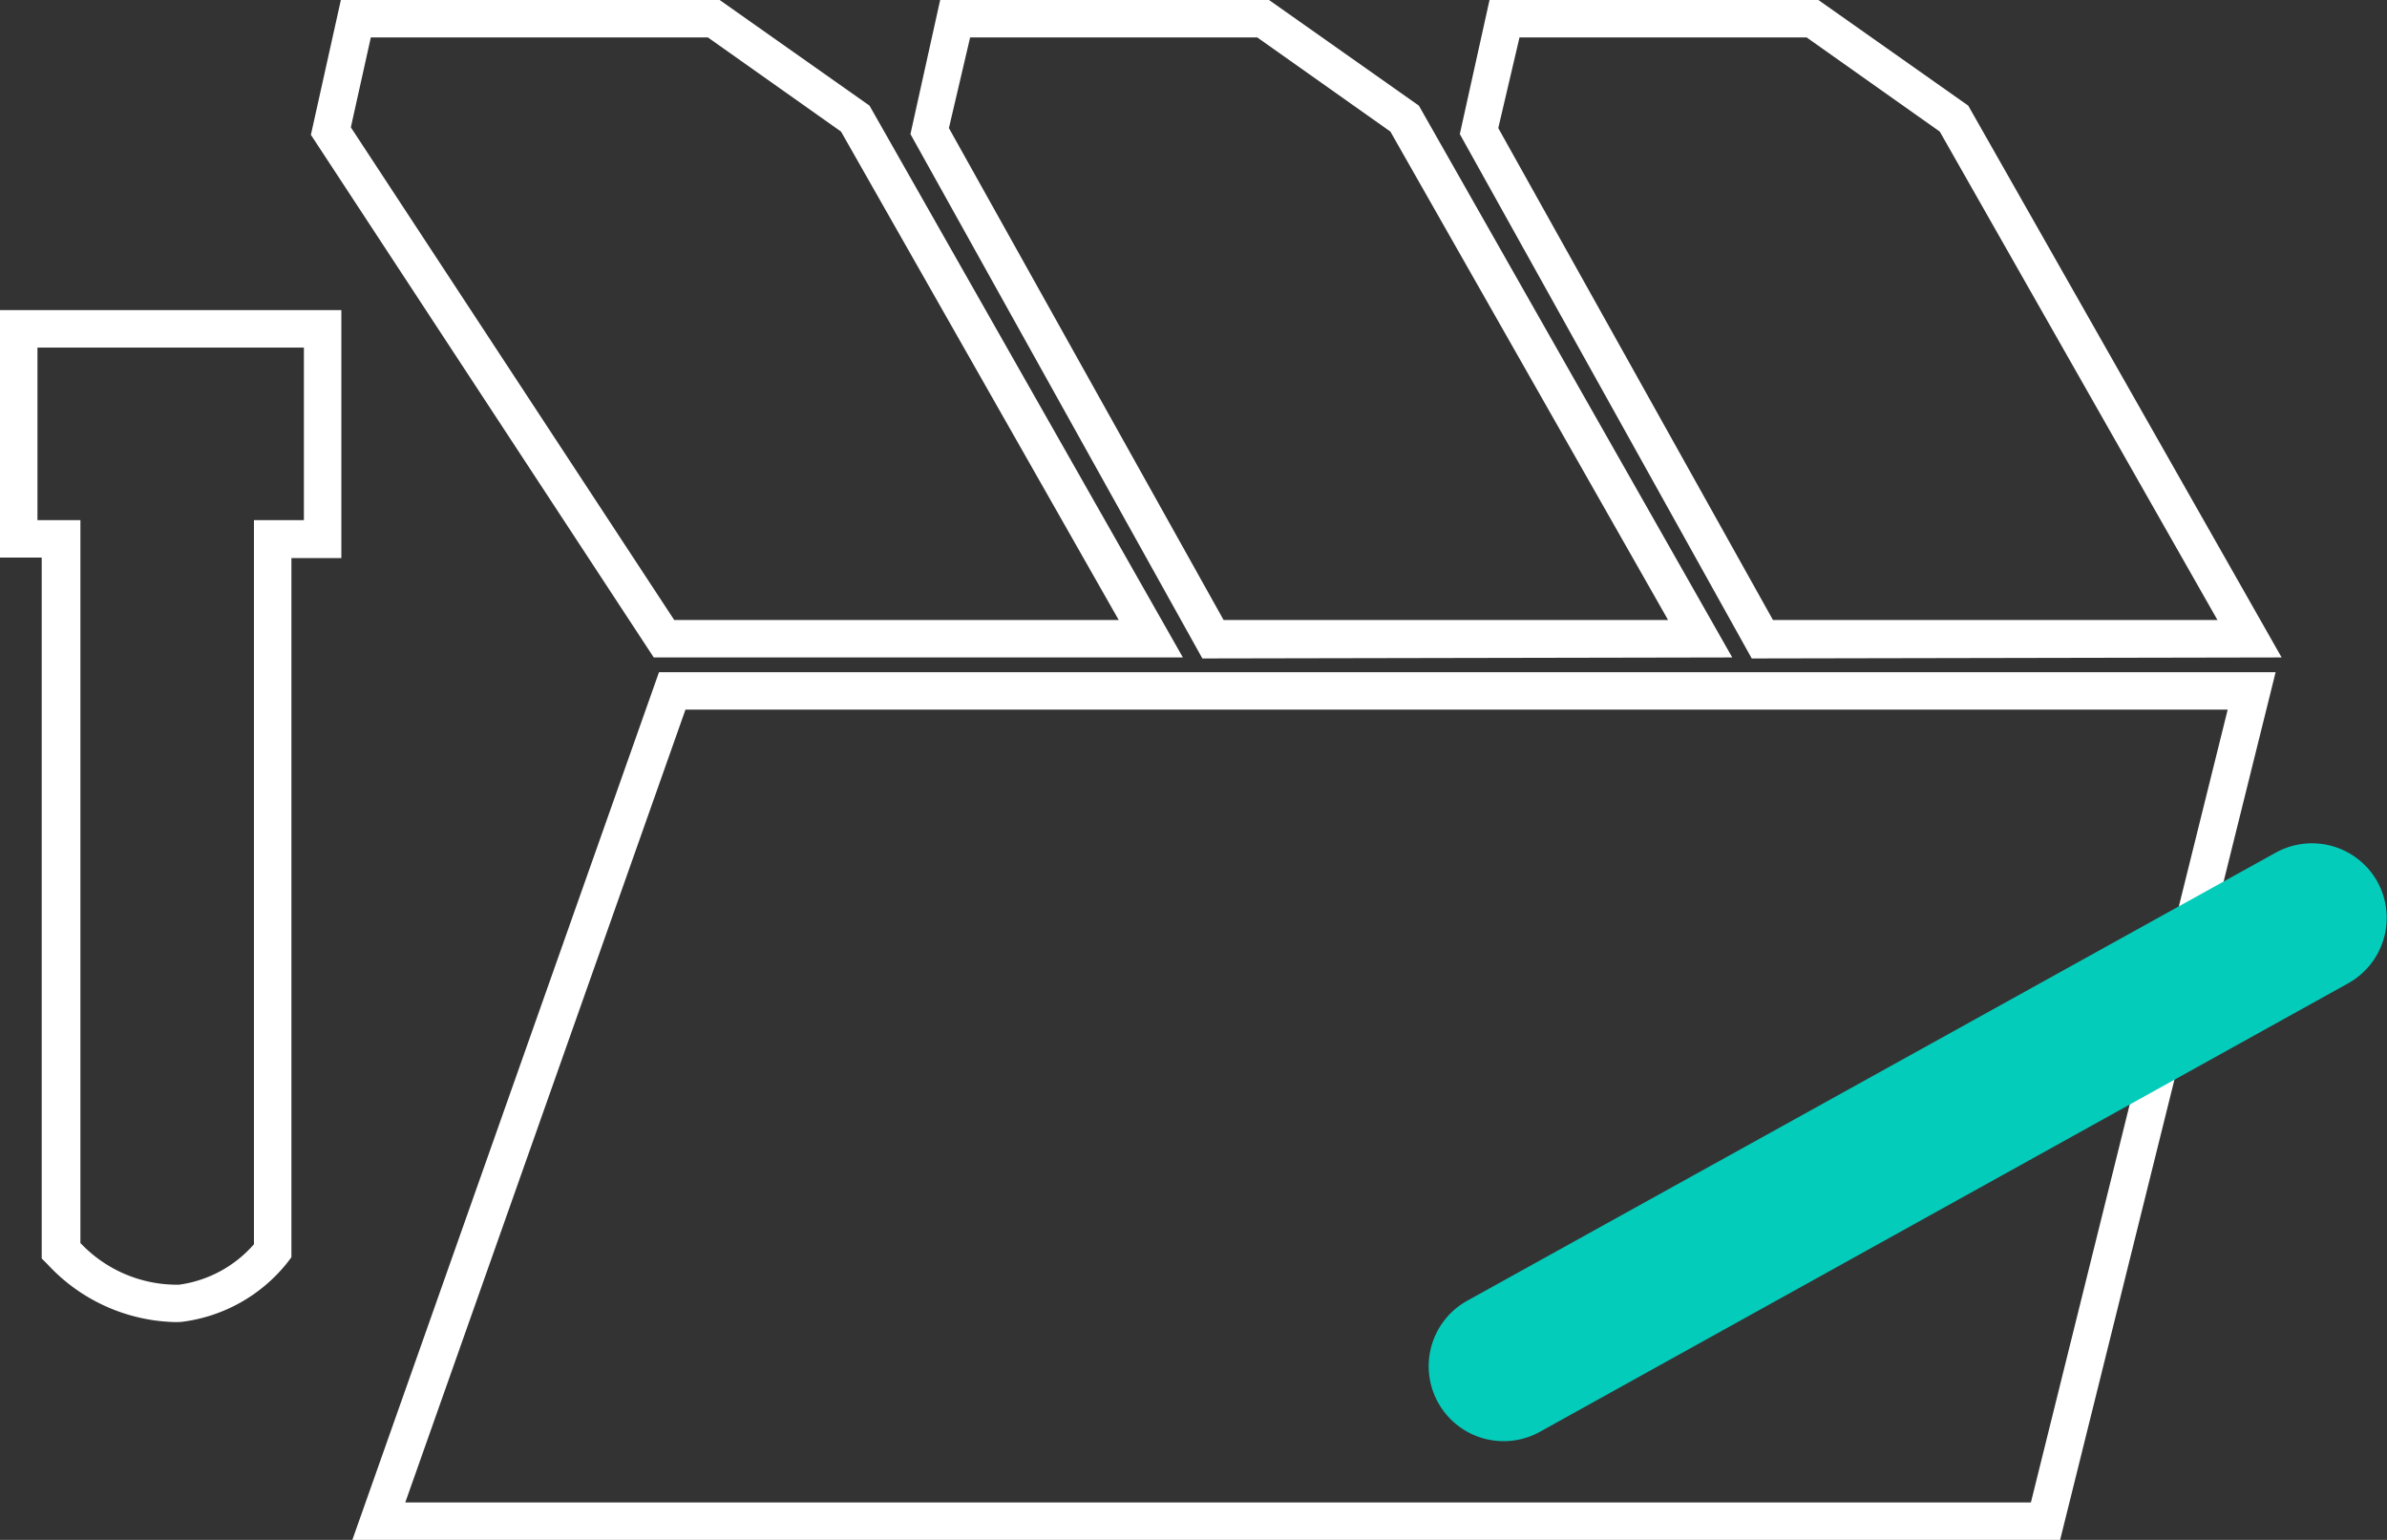
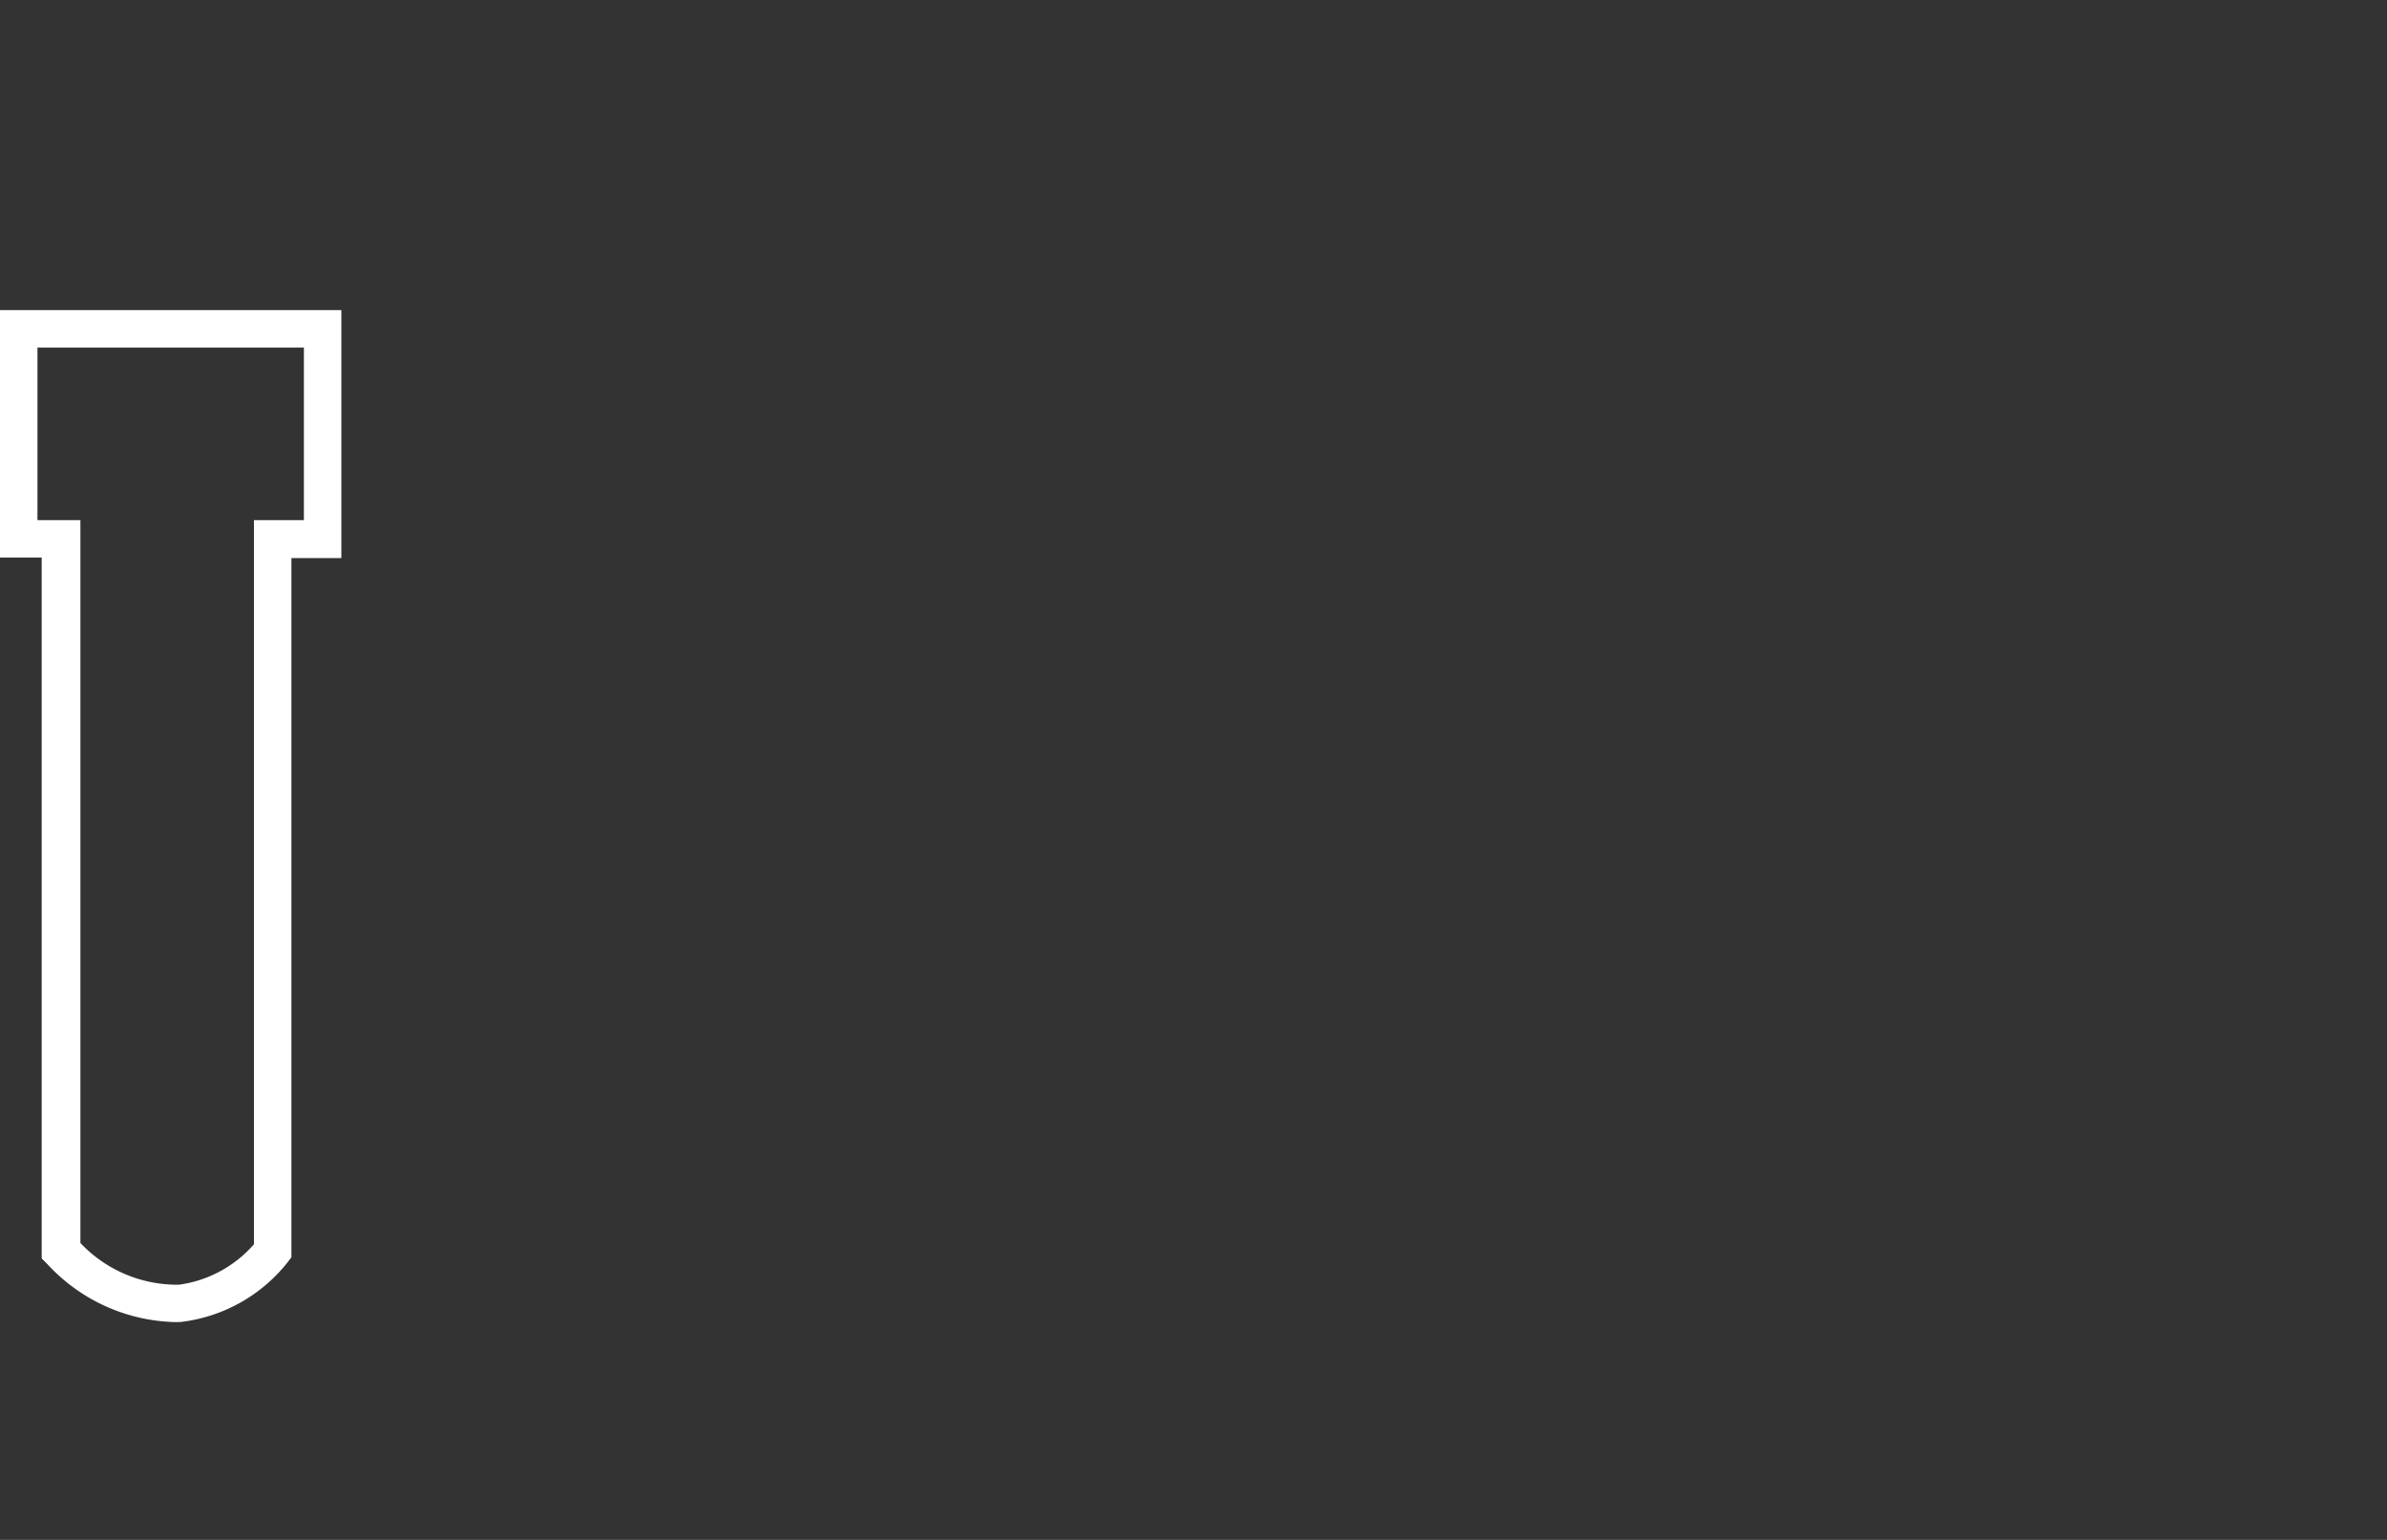
<svg xmlns="http://www.w3.org/2000/svg" viewBox="0 0 95.59 61.67">
  <rect x="0" y="0" width="95.59" height="61.67" fill="#333333" stroke="none" />
  <title>icon-fobt</title>
-   <path d="M14.11,61.67H82.5l8.63-34.75H26.39Zm75.1-33.25L81.33,60.17H16.23L27.45,28.42Z" fill="#fff" />
-   <path d="M47.37,26.33,34.82,4.23,28.82,0H13.65l-1.2,5.4L26.18,26.33ZM14.85,1.5h13.5l5.33,3.77L44.8,24.83H27L14.05,5.1Z" fill="#fff" />
-   <path d="M69.37,26.33,56.82,4.23,50.82,0H37.65L36.46,5.37l11.69,21ZM38.85,1.5h11.5l5.33,3.77L66.8,24.83H49l-11-19.7Z" fill="#fff" />
-   <path d="M91.37,26.33,78.82,4.23,72.82,0H59.65L58.46,5.37l11.69,21ZM60.85,1.5h11.5l5.33,3.77L88.8,24.83H71l-11-19.7Z" fill="#fff" />
  <path d="M0,22.33H1.67V50.4l.23.23a7.18,7.18,0,0,0,4.92,2.31,3.24,3.24,0,0,0,.44,0,6.41,6.41,0,0,0,4.26-2.39l.15-.2v-28h2V12.42H0Zm1.5-8.41H12.17v6.91h-2v29a4.85,4.85,0,0,1-3,1.62,5.32,5.32,0,0,1-3.95-1.67V20.83H1.5Z" fill="#fff" />
-   <path d="M95.21,35.32h0A3,3,0,0,1,94,39.4L61.67,57.34a3,3,0,0,1-4.08-1.17h0a3,3,0,0,1,1.17-4.08L91.13,34.15A3,3,0,0,1,95.21,35.32Z" fill="#04ccbb" />
</svg>